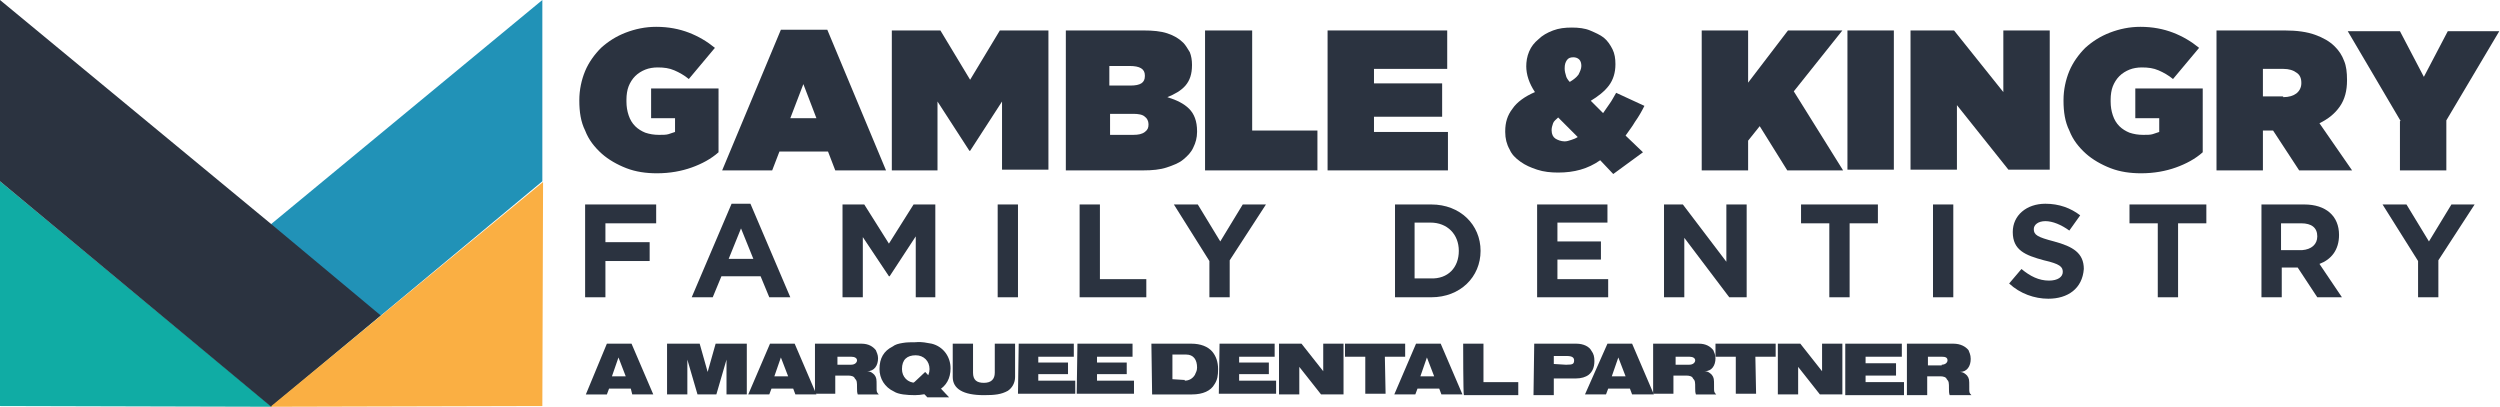
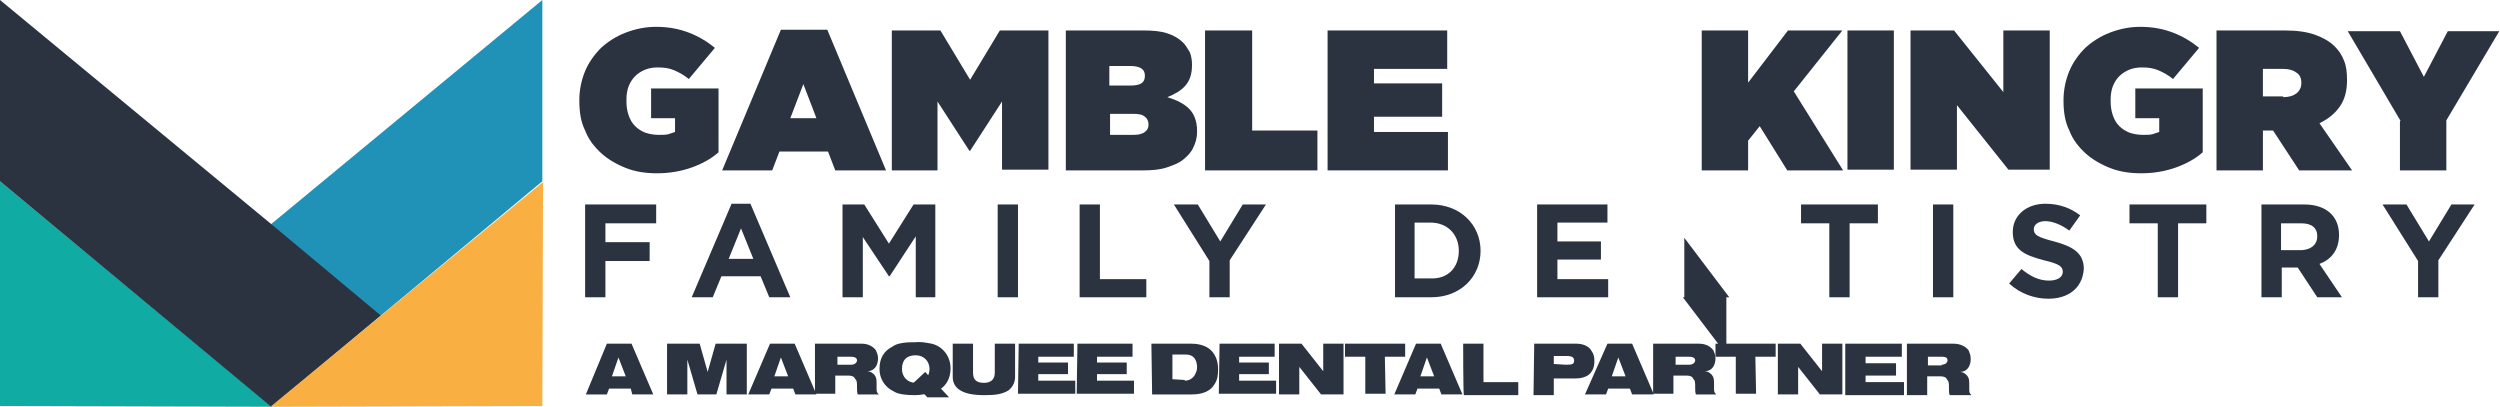
<svg xmlns="http://www.w3.org/2000/svg" version="1.1" id="Layer_1" x="0px" y="0px" viewBox="0 0 344.8 56.1" style="enable-background:new 0 0 344.8 56.1;" xml:space="preserve">
  <style type="text/css">
	.st0{fill:#10ACA4;}
	.st1{fill:#2192B7;}
	.st2{fill:#2B3340;}
	.st3{fill:#FAAF43;}
</style>
  <g>
    <g>
      <polygon class="st0" points="0,25 0,56 37.5,56.1 37.5,56.1   " />
      <polygon class="st1" points="37.4,56.1 74.8,25 74.8,0 37.4,30.9   " />
      <polygon class="st2" points="52.5,43.5 37.4,30.9 37.4,30.9 0,0 0,25 37.4,56.1 37.4,56.1   " />
      <polygon class="st3" points="74.9,25.1 74.8,56 37.3,56.1 37.3,56.1   " />
    </g>
    <g>
      <path class="st2" d="M83.7,47.4h3.4l3,7h-2.9L87,53.6h-3l-0.3,0.8h-2.9L83.7,47.4z M86.3,51.9l-1-2.6l-0.9,2.6H86.3z" />
      <path class="st2" d="M92.2,47.4h4.3l1.1,3.9l1.1-3.9h4.3v7h-2.8v-4.8l-1.4,4.8h-2.6l-1.4-4.8v4.8h-2.8v-7H92.2L92.2,47.4z" />
      <path class="st2" d="M106.2,47.4h3.4l3,7h-2.9l-0.3-0.8h-3l-0.3,0.8h-2.9L106.2,47.4z M108.7,51.9l-1-2.6l-0.9,2.6H108.7z" />
      <path class="st2" d="M112.7,47.4h6.1c1,0,1.6,0.4,2,0.9c0.1,0.3,0.3,0.6,0.3,1.1c0,1-0.5,1.8-1.5,1.8c0.5,0,0.8,0.3,1,0.5    c0.3,0.4,0.3,0.6,0.3,1.5v0.3c0,0.5,0,0.6,0.3,0.9h-2.9c-0.1-0.3-0.1-0.5-0.1-0.9c0-0.8,0-1-0.3-1.3c-0.1-0.3-0.5-0.4-0.9-0.4    h-1.8v2.5h-2.8v-6.9C112.5,47.4,112.7,47.4,112.7,47.4z M117.4,50.3c0.5,0,0.8-0.3,0.8-0.6s-0.3-0.5-0.8-0.5h-1.9v1.1H117.4z" />
      <path class="st2" d="M128.5,47.4c1.6,0.4,2.6,1.8,2.6,3.4c0,1.4-0.6,2.4-1.6,3c-0.4,0.3-0.6,0.4-1,0.4c-0.8,0.1-1.4,0.3-2.3,0.3    c-1.1,0-2.3-0.1-2.9-0.5c-1.3-0.6-2-1.8-2-3.1c0-1.5,0.6-2.5,1.8-3.1c0.4-0.3,0.8-0.4,1.4-0.5c0.5-0.1,1.3-0.1,1.8-0.1    C127.1,47.1,127.9,47.3,128.5,47.4z M124.4,50.9c0,1.1,0.8,1.9,1.9,1.9c1.1,0,1.9-0.8,1.9-1.9c0-1.1-0.8-1.9-1.9-1.9    C125.1,49,124.4,49.6,124.4,50.9z" />
      <path class="st2" d="M140,52c0,0.8-0.4,1.5-1,1.9c-0.9,0.5-1.8,0.6-3.3,0.6c-2.9,0-4.3-0.9-4.3-2.5v-4.6h2.8v4    c0,1,0.5,1.4,1.5,1.4s1.5-0.5,1.5-1.4v-4h2.8L140,52L140,52L140,52z" />
      <path class="st2" d="M140.5,47.4h7.6v1.8h-4.9V50h4.1v1.6h-4.1v0.9h5.1v1.8h-7.9L140.5,47.4L140.5,47.4L140.5,47.4z" />
      <path class="st2" d="M148.6,47.4h7.6v1.8h-4.9V50h4.1v1.6h-4.1v0.9h5.1v1.8h-7.9L148.6,47.4L148.6,47.4L148.6,47.4z" />
      <path class="st2" d="M158.8,47.4h5.5c1.3,0,2.3,0.4,2.9,1.1c0.5,0.6,0.8,1.4,0.8,2.4c0,0.9-0.1,1.5-0.5,2.1    c-0.5,0.9-1.6,1.4-3.1,1.4h-5.5L158.8,47.4L158.8,47.4z M163.4,52.5c0.6,0,1.1-0.3,1.4-0.8c0.1-0.3,0.3-0.5,0.3-1    c0-1.1-0.5-1.8-1.5-1.8h-1.9v3.4l1.6,0.1H163.4L163.4,52.5z" />
      <path class="st2" d="M168.2,47.4h7.6v1.8h-4.9V50h4.1v1.6h-4.1v0.9h5.1v1.8h-7.9L168.2,47.4L168.2,47.4L168.2,47.4z" />
      <path class="st2" d="M176.4,47.4h3.1l3,3.8v-3.8h2.8v7h-3.1l-3-3.8v3.8h-2.8V47.4z" />
      <path class="st2" d="M191.1,54.3h-2.8v-5.1h-2.8v-1.8h8.3v1.8h-2.8L191.1,54.3L191.1,54.3L191.1,54.3z" />
      <path class="st2" d="M195.3,47.4h3.4l3,7h-2.9l-0.3-0.8h-3l-0.3,0.8h-2.9L195.3,47.4z M197.8,51.9l-1-2.6l-0.9,2.6H197.8z" />
      <path class="st2" d="M201.8,47.4h2.8v5.3h4.8v1.8h-7.5C201.8,54.4,201.8,47.4,201.8,47.4z" />
      <path class="st2" d="M211.6,47.4h5.8c1,0,1.8,0.4,2.1,1c0.3,0.4,0.4,0.8,0.4,1.4c0,0.9-0.3,1.5-0.8,1.9c-0.4,0.3-1,0.5-1.8,0.5h-3    v2.3h-2.8L211.6,47.4L211.6,47.4z M216.1,50.3c0.8,0,1-0.1,1-0.6c0-0.4-0.3-0.6-1-0.6h-1.8v1.1l1.6,0.1H216.1z" />
      <path class="st2" d="M221.7,47.4h3.4l3,7h-3l-0.3-0.8h-3l-0.3,0.8h-2.9L221.7,47.4z M224.2,51.9l-1-2.6l-0.9,2.6H224.2z" />
      <path class="st2" d="M228.2,47.4h6.1c1,0,1.6,0.4,2,0.9c0.1,0.3,0.3,0.6,0.3,1.1c0,1-0.5,1.8-1.5,1.8c0.5,0,0.8,0.3,1,0.5    c0.3,0.4,0.3,0.6,0.3,1.5v0.3c0,0.5,0,0.6,0.3,0.9h-2.8c-0.1-0.3-0.1-0.5-0.1-0.9c0-0.8,0-1-0.3-1.3c-0.1-0.3-0.5-0.4-0.9-0.4    h-1.8v2.5h-2.8v-6.9L228.2,47.4L228.2,47.4z M233,50.3c0.5,0,0.8-0.3,0.8-0.6s-0.3-0.5-0.8-0.5h-1.9v1.1H233z" />
      <path class="st2" d="M242.2,54.3h-2.8v-5.1h-2.8v-1.8h8.3v1.8h-2.8L242.2,54.3L242.2,54.3L242.2,54.3z" />
      <path class="st2" d="M245.2,47.4h3.1l3,3.8v-3.8h2.8v7H251l-3-3.8v3.8h-2.8V47.4z" />
      <path class="st2" d="M254.5,47.4h7.8v1.8h-5v0.9h4.2v1.7h-4.2v0.9h5.3v1.8h-8.1L254.5,47.4L254.5,47.4L254.5,47.4z" />
      <path class="st2" d="M263.1,47.4h6.3c1,0,1.7,0.4,2.1,0.9c0.1,0.3,0.3,0.6,0.3,1.2c0,1-0.5,1.8-1.5,1.8c0.5,0,0.8,0.3,1,0.5    c0.3,0.4,0.3,0.6,0.3,1.5v0.3c0,0.5,0,0.6,0.3,0.9h-3c-0.1-0.3-0.1-0.5-0.1-0.9c0-0.8,0-1-0.3-1.3c-0.1-0.3-0.5-0.4-0.9-0.4h-1.8    v2.6h-2.8v-7.1L263.1,47.4L263.1,47.4z M267.8,50.3c0.5,0,0.8-0.3,0.8-0.6c0-0.4-0.3-0.5-0.8-0.5h-1.9v1.2H267.8z" />
      <polygon class="st2" points="127.9,54.8 126,52.8 127.6,51.3 130.9,54.8   " />
    </g>
    <g>
      <path class="st2" d="M90.6,23.9c-1.5,0-2.9-0.2-4.2-0.7c-1.3-0.5-2.5-1.2-3.4-2c-1-0.9-1.8-1.9-2.3-3.2c-0.6-1.2-0.8-2.6-0.8-4.1    v-0.1c0-1.4,0.3-2.8,0.8-4c0.5-1.2,1.3-2.3,2.2-3.2c1-0.9,2.1-1.6,3.4-2.1c1.3-0.5,2.7-0.8,4.2-0.8c1.7,0,3.2,0.3,4.5,0.8    c1.3,0.5,2.5,1.2,3.6,2.1l-3.6,4.3c-0.6-0.5-1.3-0.9-2-1.2c-0.7-0.3-1.4-0.4-2.3-0.4c-0.6,0-1.2,0.1-1.7,0.3    c-0.5,0.2-1,0.5-1.4,0.9c-0.4,0.4-0.7,0.9-0.9,1.4c-0.2,0.5-0.3,1.2-0.3,1.8V14c0,0.7,0.1,1.3,0.3,1.9c0.2,0.6,0.5,1.1,0.9,1.5    s0.9,0.7,1.4,0.9c0.6,0.2,1.2,0.3,1.9,0.3c0.5,0,1,0,1.3-0.1c0.3-0.1,0.6-0.2,0.9-0.3v-1.9h-3.3v-4.1h9.3V21    c-1,0.9-2.3,1.6-3.7,2.1C94,23.6,92.4,23.9,90.6,23.9z" />
      <path class="st2" d="M107.7,4.1h6.4l8.1,19.4h-7l-1-2.6h-6.7l-1,2.6h-6.9L107.7,4.1z M112.6,16.3l-1.8-4.7l-1.8,4.7H112.6z" />
      <path class="st2" d="M123,4.2h6.7l4.1,6.8l4.1-6.8h6.7v19.2h-6.4V14l-4.4,6.8h-0.1l-4.4-6.8v9.5H123V4.2z" />
      <path class="st2" d="M146.9,4.2h10.8c1.3,0,2.4,0.1,3.3,0.4c0.9,0.3,1.6,0.7,2.2,1.3c0.3,0.3,0.6,0.8,0.9,1.3    c0.2,0.5,0.3,1.1,0.3,1.7V9c0,1.2-0.3,2.1-0.9,2.8c-0.6,0.7-1.5,1.2-2.5,1.6c1.3,0.4,2.3,0.9,3,1.6c0.7,0.7,1.1,1.7,1.1,3.1v0.1    c0,0.8-0.2,1.5-0.5,2.1c-0.3,0.7-0.8,1.2-1.4,1.7s-1.4,0.8-2.3,1.1c-0.9,0.3-2,0.4-3.2,0.4h-10.7V4.2z M155.9,11.8    c1.4,0,2-0.4,2-1.3v-0.1c0-0.9-0.7-1.3-2.1-1.3h-2.8v2.7H155.9z M156.3,18.6c0.7,0,1.2-0.1,1.6-0.4c0.4-0.3,0.5-0.6,0.5-1v-0.1    c0-0.4-0.2-0.8-0.5-1c-0.3-0.3-0.9-0.4-1.6-0.4h-3.2v2.9H156.3z" />
      <path class="st2" d="M166.3,4.2h6.4V18h9v5.5h-15.5V4.2z" />
      <path class="st2" d="M183.2,4.2h16.4v5.3h-10.1v2h9.4v4.6h-9.4v2.1h10.2v5.3h-16.6V4.2z" />
-       <path class="st2" d="M220.7,22.1c-1.7,1.2-3.6,1.7-5.8,1.7c-1,0-2-0.1-2.9-0.4s-1.6-0.6-2.3-1.1c-0.7-0.5-1.2-1-1.5-1.7    c-0.4-0.7-0.6-1.5-0.6-2.4v-0.1c0-1.2,0.3-2.2,1-3.1c0.6-0.9,1.7-1.7,3.1-2.3c-0.4-0.6-0.7-1.2-0.9-1.8c-0.2-0.6-0.3-1.2-0.3-1.8    V9.2c0-0.7,0.1-1.4,0.4-2.1s0.7-1.2,1.3-1.7c0.5-0.5,1.2-0.9,2-1.2c0.8-0.3,1.6-0.4,2.6-0.4c0.9,0,1.8,0.1,2.5,0.4s1.4,0.6,1.9,1    s0.9,1,1.2,1.6c0.3,0.6,0.4,1.3,0.4,2v0.1c0,1.1-0.3,2.1-0.9,2.9c-0.6,0.8-1.5,1.5-2.5,2.1l1.7,1.7c0.3-0.4,0.6-0.9,0.9-1.3    s0.6-1,0.9-1.5l3.9,1.8c-0.4,0.8-0.8,1.5-1.3,2.2c-0.4,0.7-0.9,1.3-1.3,1.9l2.4,2.3l-4.1,3L220.7,22.1z M215.8,19.5    c0.3,0,0.6-0.1,0.9-0.2c0.3-0.1,0.6-0.2,0.9-0.4l-2.7-2.7c-0.3,0.3-0.6,0.5-0.7,0.8s-0.2,0.6-0.2,0.9v0.1c0,0.5,0.2,0.9,0.5,1.1    C214.8,19.3,215.3,19.5,215.8,19.5z M216.5,11.3c0.5-0.3,0.9-0.6,1.2-1c0.2-0.4,0.4-0.8,0.4-1.2V9.1c0-0.4-0.1-0.7-0.3-0.9    c-0.2-0.2-0.5-0.3-0.8-0.3c-0.4,0-0.7,0.1-0.9,0.4c-0.2,0.3-0.3,0.6-0.3,1.1v0.1c0,0.3,0.1,0.7,0.2,1    C216,10.6,216.2,11,216.5,11.3z" />
      <path class="st2" d="M234.7,4.2h6.4v7.2l5.5-7.2h7.5l-6.7,8.4l6.8,10.9h-7.7l-3.8-6.1l-1.6,2v4.1h-6.4V4.2z" />
      <path class="st2" d="M254.8,4.2h6.4v19.2h-6.4V4.2z" />
      <path class="st2" d="M263.5,4.2h6l6.8,8.5V4.2h6.4v19.2h-5.7l-7.1-8.9v8.9h-6.4V4.2z" />
      <path class="st2" d="M295.3,23.9c-1.5,0-2.9-0.2-4.2-0.7c-1.3-0.5-2.5-1.2-3.4-2c-1-0.9-1.8-1.9-2.3-3.2c-0.6-1.2-0.8-2.6-0.8-4.1    v-0.1c0-1.4,0.3-2.8,0.8-4c0.5-1.2,1.3-2.3,2.2-3.2c1-0.9,2.1-1.6,3.4-2.1c1.3-0.5,2.7-0.8,4.2-0.8c1.7,0,3.2,0.3,4.5,0.8    c1.3,0.5,2.5,1.2,3.6,2.1l-3.6,4.3c-0.6-0.5-1.3-0.9-2-1.2c-0.7-0.3-1.4-0.4-2.3-0.4c-0.6,0-1.2,0.1-1.7,0.3    c-0.5,0.2-1,0.5-1.4,0.9s-0.7,0.9-0.9,1.4c-0.2,0.5-0.3,1.2-0.3,1.8V14c0,0.7,0.1,1.3,0.3,1.9c0.2,0.6,0.5,1.1,0.9,1.5    s0.9,0.7,1.4,0.9c0.6,0.2,1.2,0.3,1.9,0.3c0.5,0,1,0,1.3-0.1s0.6-0.2,0.9-0.3v-1.9h-3.3v-4.1h9.3V21c-1,0.9-2.3,1.6-3.7,2.1    C298.7,23.6,297.1,23.9,295.3,23.9z" />
      <path class="st2" d="M305.7,4.2h9.4c1.7,0,3.1,0.2,4.2,0.6s2,0.9,2.7,1.6c0.6,0.6,1,1.2,1.3,2c0.3,0.7,0.4,1.6,0.4,2.6v0.1    c0,1.4-0.3,2.6-1,3.6c-0.7,1-1.6,1.7-2.8,2.3l4.5,6.5h-7.3l-3.6-5.5h-0.1h-1.3v5.5h-6.4V4.2z M314.9,13.4c0.8,0,1.4-0.2,1.8-0.5    c0.4-0.3,0.7-0.8,0.7-1.4v-0.1c0-0.6-0.2-1.1-0.7-1.4c-0.4-0.3-1-0.5-1.8-0.5h-2.8v3.8H314.9z" />
      <path class="st2" d="M331.1,16.7l-7.3-12.4h7.2l3.3,6.3l3.3-6.3h7.1l-7.3,12.3v6.9h-6.4V16.7z" />
      <path class="st2" d="M83.5,30.7v2.7h6.1V36h-6.1v5h-2.8V28.2h9.8v2.6H83.5z" />
      <path class="st2" d="M106.1,41l-1.2-2.9h-5.4L98.3,41h-2.9l5.5-12.9h2.6L109,41H106.1z M102.2,31.5l-1.7,4.2h3.4L102.2,31.5z" />
      <path class="st2" d="M126.3,41v-8.4l-3.6,5.5h-0.1l-3.6-5.4V41h-2.8V28.2h3l3.4,5.4l3.4-5.4h3V41H126.3z" />
      <path class="st2" d="M137.6,41V28.2h2.8V41H137.6z" />
      <path class="st2" d="M148.9,41V28.2h2.8v10.3h6.4V41H148.9z" />
      <path class="st2" d="M169.6,35.9V41h-2.8V36l-4.9-7.8h3.3l3.1,5.1l3.1-5.1h3.2L169.6,35.9z" />
      <path class="st2" d="M197.4,41h-5V28.2h5c4,0,6.8,2.8,6.8,6.4v0C204.2,38.2,201.4,41,197.4,41z M201.2,34.6c0-2.3-1.6-3.9-3.9-3.9    h-2.2v7.7h2.2C199.7,38.5,201.2,36.9,201.2,34.6L201.2,34.6z" />
      <path class="st2" d="M212,41V28.2h9.7v2.5h-6.9v2.6h6v2.5h-6v2.7h7V41H212z" />
-       <path class="st2" d="M238.5,41l-6.2-8.2V41h-2.8V28.2h2.6l6,7.9v-7.9h2.8V41H238.5z" />
+       <path class="st2" d="M238.5,41l-6.2-8.2V41h-2.8h2.6l6,7.9v-7.9h2.8V41H238.5z" />
      <path class="st2" d="M255.1,30.8V41h-2.8V30.8h-3.9v-2.6H259v2.6H255.1z" />
      <path class="st2" d="M266.6,41V28.2h2.8V41H266.6z" />
      <path class="st2" d="M282.5,41.2c-1.9,0-3.9-0.7-5.4-2.1l1.7-2c1.2,1,2.4,1.6,3.8,1.6c1.2,0,1.9-0.5,1.9-1.2v0    c0-0.7-0.4-1.1-2.6-1.6c-2.6-0.7-4.3-1.4-4.3-3.9v0c0-2.3,1.9-3.9,4.5-3.9c1.9,0,3.5,0.6,4.8,1.6l-1.5,2.1    c-1.1-0.8-2.3-1.3-3.3-1.3s-1.6,0.5-1.6,1.1v0c0,0.8,0.5,1.1,2.8,1.7c2.6,0.7,4.1,1.6,4.1,3.8v0C287.2,39.8,285.2,41.2,282.5,41.2    z" />
      <path class="st2" d="M300.4,30.8V41h-2.8V30.8h-3.9v-2.6h10.6v2.6H300.4z" />
      <path class="st2" d="M319.6,41l-2.7-4.1h-2.2V41h-2.8V28.2h5.9c3,0,4.8,1.6,4.8,4.2v0c0,2.1-1.1,3.4-2.7,4l3.1,4.6H319.6z     M319.6,32.6c0-1.2-0.8-1.8-2.2-1.8h-2.8v3.7h2.9C318.8,34.4,319.6,33.7,319.6,32.6L319.6,32.6z" />
      <path class="st2" d="M336.3,35.9V41h-2.8V36l-4.9-7.8h3.3l3.1,5.1l3.1-5.1h3.2L336.3,35.9z" />
    </g>
  </g>
</svg>